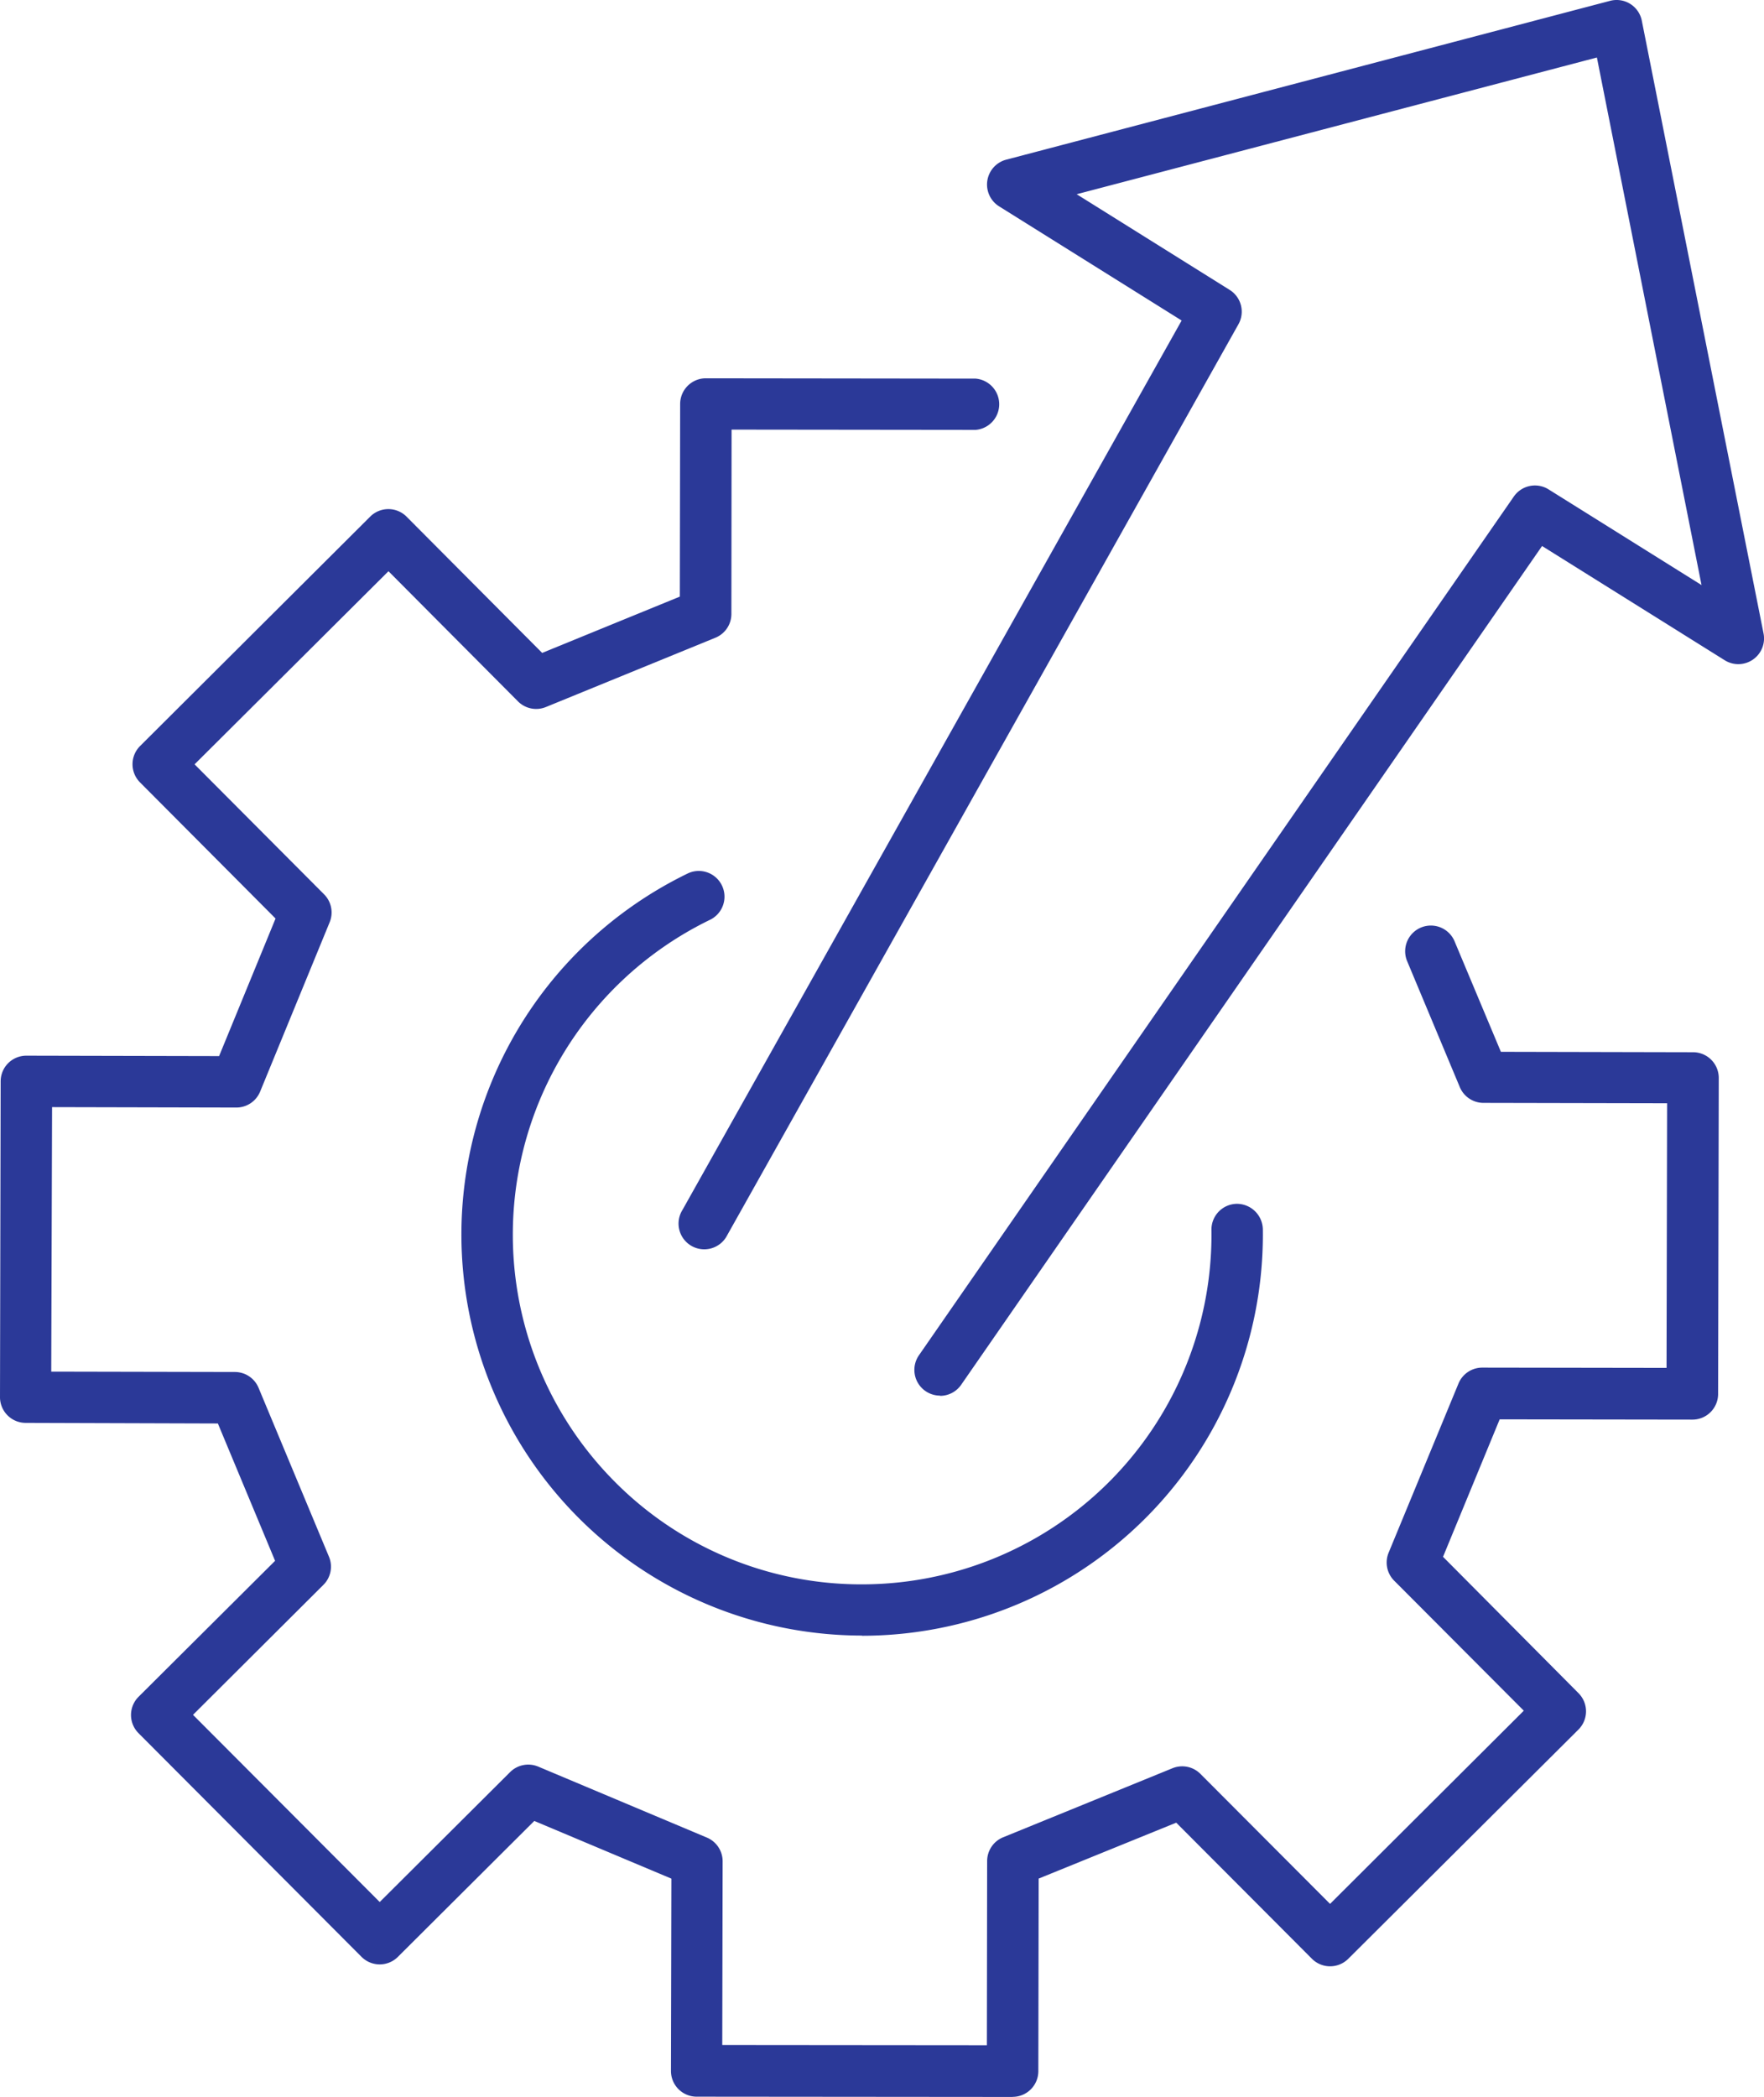
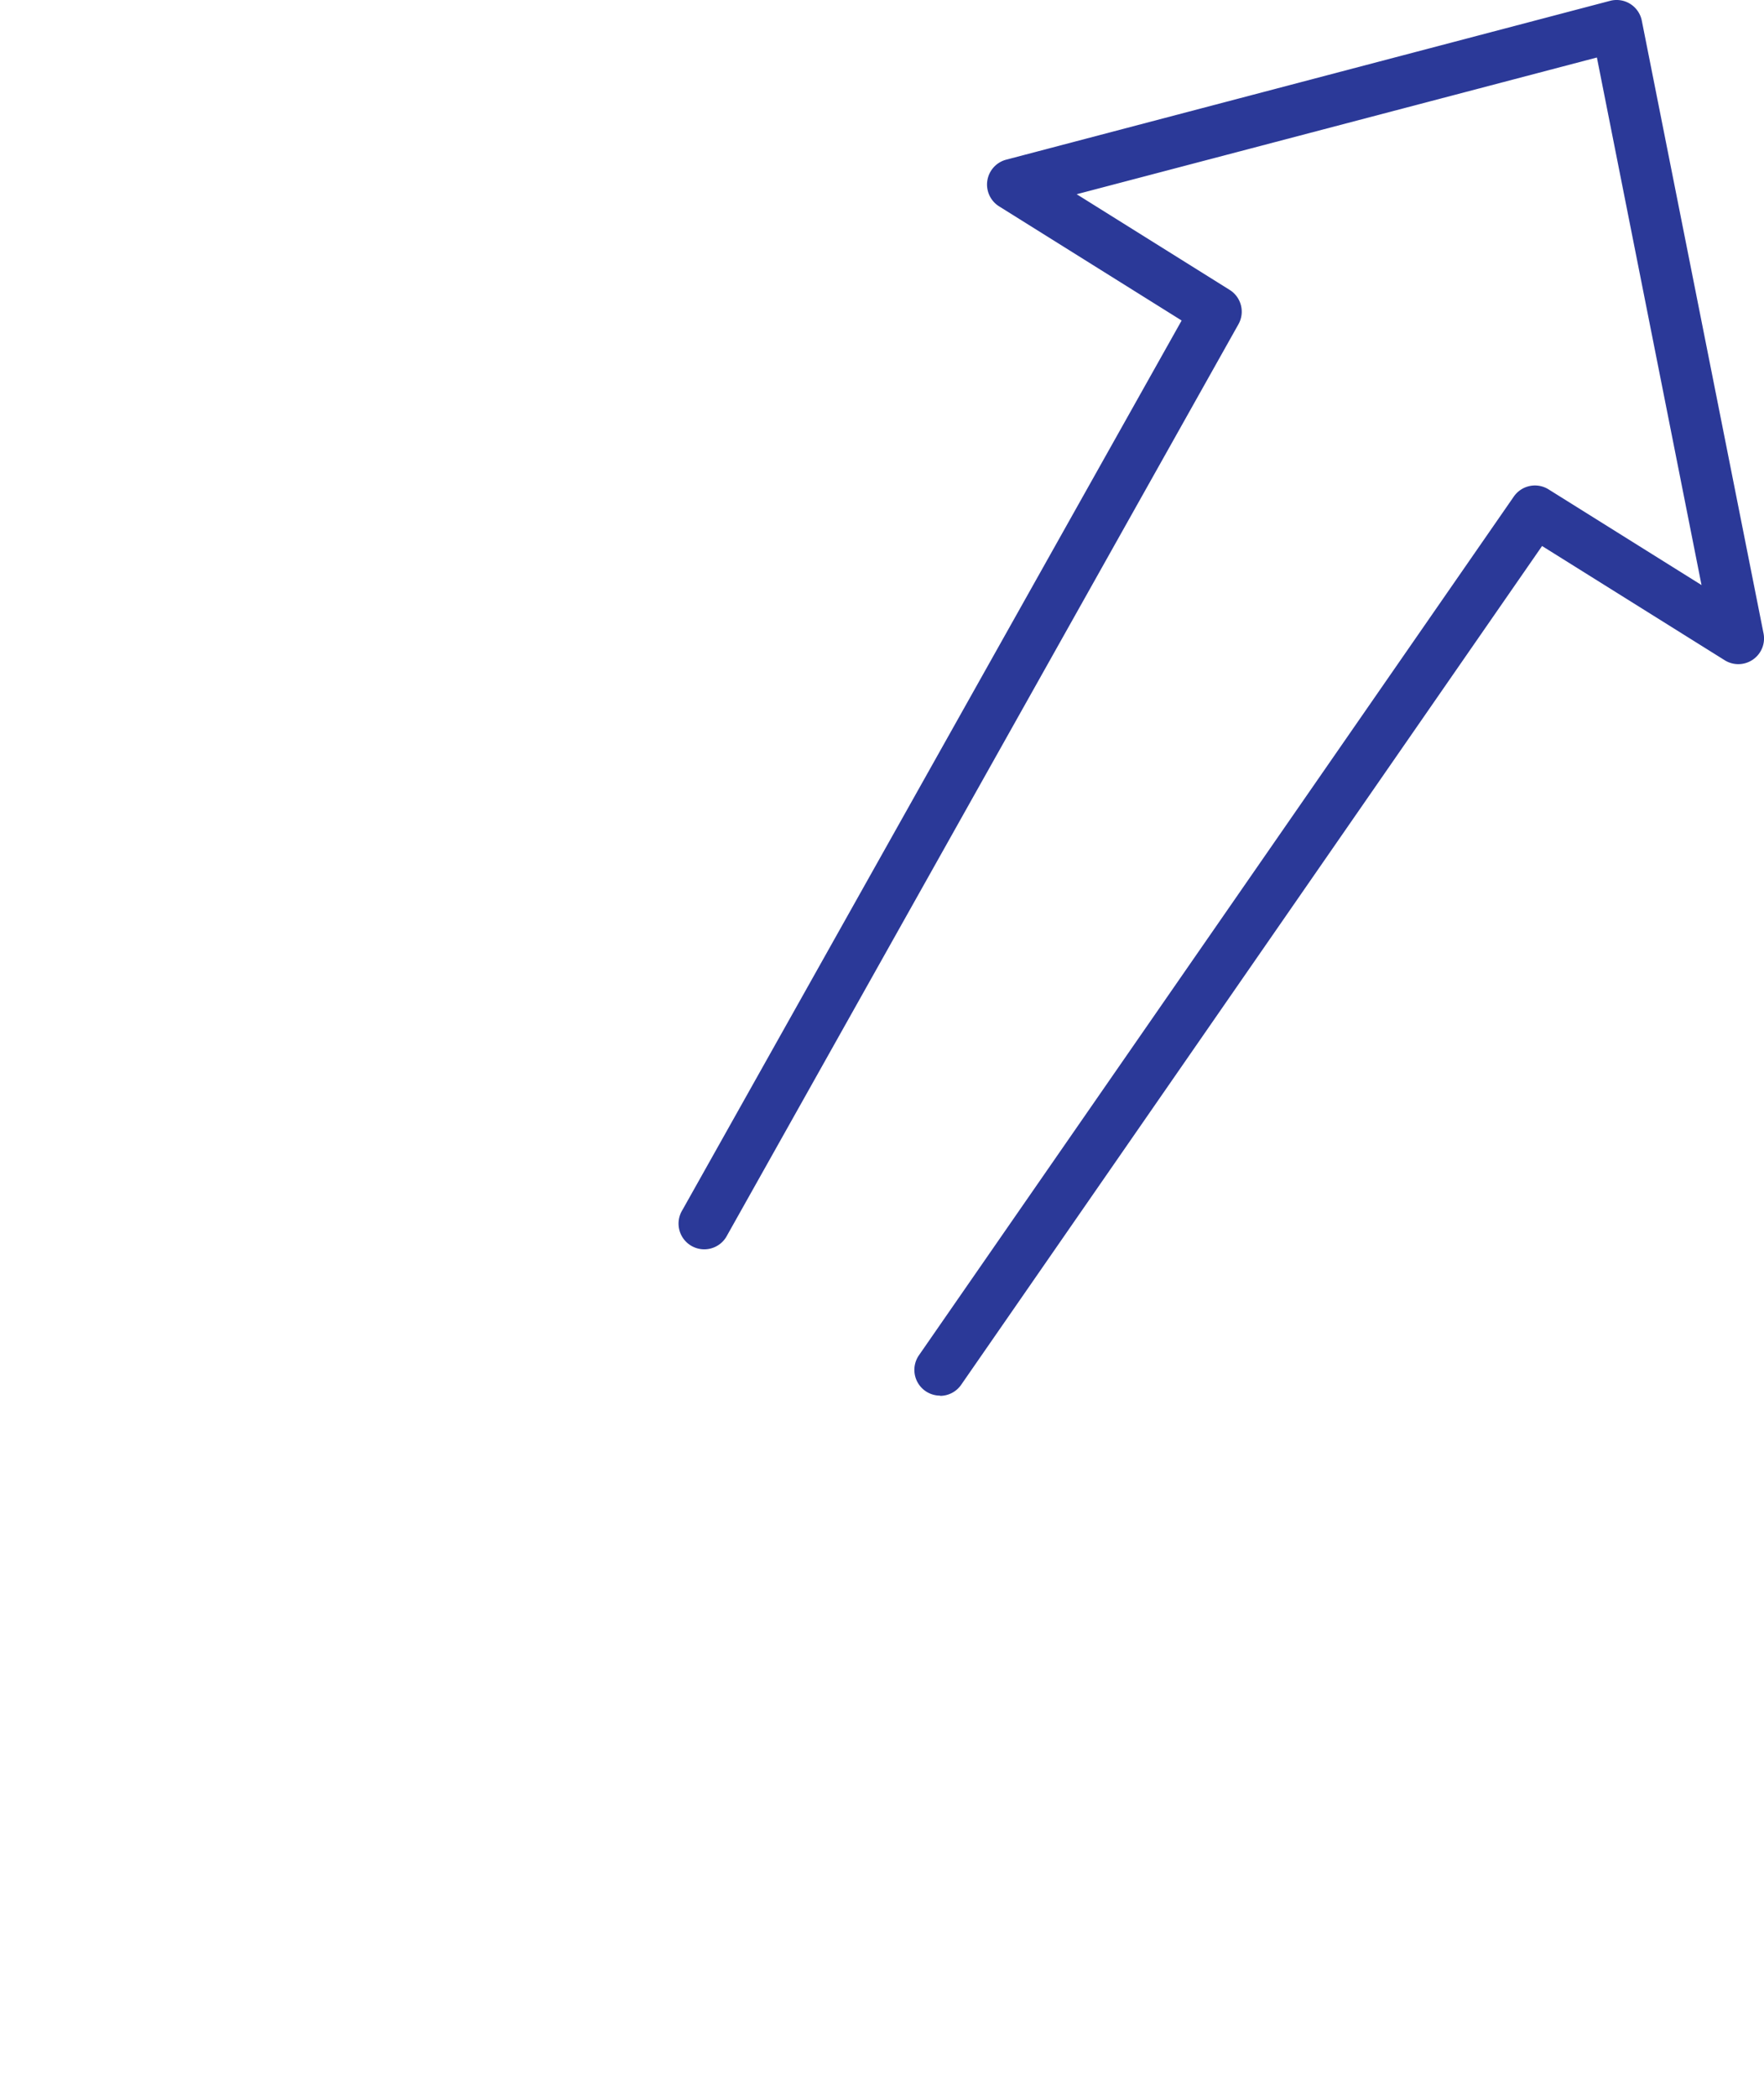
<svg xmlns="http://www.w3.org/2000/svg" id="Group_5164" data-name="Group 5164" width="37.866" height="45" viewBox="0 0 37.866 45">
  <defs>
    <clipPath id="clip-path">
      <rect id="Rectangle_2817" data-name="Rectangle 2817" width="37.867" height="45" fill="#2b3998" />
    </clipPath>
  </defs>
  <g id="Group_5163" data-name="Group 5163" transform="translate(0 0)" clip-path="url(#clip-path)">
-     <path id="Path_2134" data-name="Path 2134" d="M21.737,57.265h0l-6.783-.006a.551.551,0,0,1-.551-.553l.009-4.126-2.943-1.238L8.541,54.259a.552.552,0,0,1-.78,0l-4.787-4.8a.552.552,0,0,1,0-.781l2.931-2.918L4.677,42.813.55,42.8A.552.552,0,0,1,0,42.251L.014,35.47a.551.551,0,0,1,.552-.55h0l4.137.009,1.212-2.952L3.006,29.056a.552.552,0,0,1,0-.78l4.941-4.924a.551.551,0,0,1,.39-.161h0a.55.55,0,0,1,.39.162l2.911,2.924,2.955-1.208.007-4.134a.552.552,0,0,1,.552-.551h0l5.792.007a.552.552,0,0,1,0,1.1h0l-5.24-.006L15.7,25.441a.551.551,0,0,1-.343.51l-3.638,1.487a.551.551,0,0,1-.6-.121l-2.78-2.793L4.177,28.668l2.78,2.79a.551.551,0,0,1,.119.6L5.584,35.691a.552.552,0,0,1-.51.342h0l-3.956-.009L1.1,41.7l3.942.008a.551.551,0,0,1,.508.339l1.513,3.628a.551.551,0,0,1-.12.6l-2.8,2.79,4.008,4.017,2.8-2.789a.552.552,0,0,1,.6-.118l3.623,1.524a.552.552,0,0,1,.338.51l-.008,3.941,5.68.005.006-3.952a.551.551,0,0,1,.343-.51l3.635-1.482a.552.552,0,0,1,.6.121l2.783,2.79,4.159-4.146-2.783-2.79a.552.552,0,0,1-.119-.6l1.5-3.631a.552.552,0,0,1,.51-.341h0l3.956.006.012-5.679-3.942-.008a.551.551,0,0,1-.508-.339L30.2,32.878a.552.552,0,0,1,1.018-.426l1,2.385,4.127.009a.552.552,0,0,1,.55.553l-.014,6.781a.551.551,0,0,1-.552.55h0l-4.137-.006-1.216,2.95L33.884,48.6a.552.552,0,0,1,0,.78L28.942,54.3a.552.552,0,0,1-.78,0l-2.913-2.921-2.953,1.2-.007,4.133a.552.552,0,0,1-.552.551Z" transform="translate(0 -12.266)" fill="#2b3998" />
-     <path id="Path_2135" data-name="Path 2135" d="M33.473,63.317h-.014a8.606,8.606,0,0,1-6.059-14.7,8.649,8.649,0,0,1,2.343-1.661.552.552,0,0,1,.479.994,7.512,7.512,0,0,0-2.063,12.062,7.452,7.452,0,0,0,5.3,2.206h.012a7.505,7.505,0,0,0,7.5-7.607.552.552,0,0,1,.544-.559.558.558,0,0,1,.559.544,8.609,8.609,0,0,1-8.607,8.725Z" transform="translate(-14.966 -28.219)" fill="#2b3998" />
    <path id="Path_2136" data-name="Path 2136" d="M42.2,29.949a.552.552,0,0,1-.453-.866l12.77-18.428a.552.552,0,0,1,.746-.153l3.283,2.053L56.3,1.234,45.133,4.168l3.284,2.053a.551.551,0,0,1,.188.738L37.63,26.509a.552.552,0,1,1-.962-.54L47.386,6.878l-3.92-2.451a.552.552,0,0,1,.152-1L56.583.018a.551.551,0,0,1,.681.426l2.613,13.148a.552.552,0,0,1-.834.576l-3.92-2.451-12.47,18a.551.551,0,0,1-.454.237Z" transform="translate(-22.021 0)" fill="#2b3998" />
  </g>
</svg>